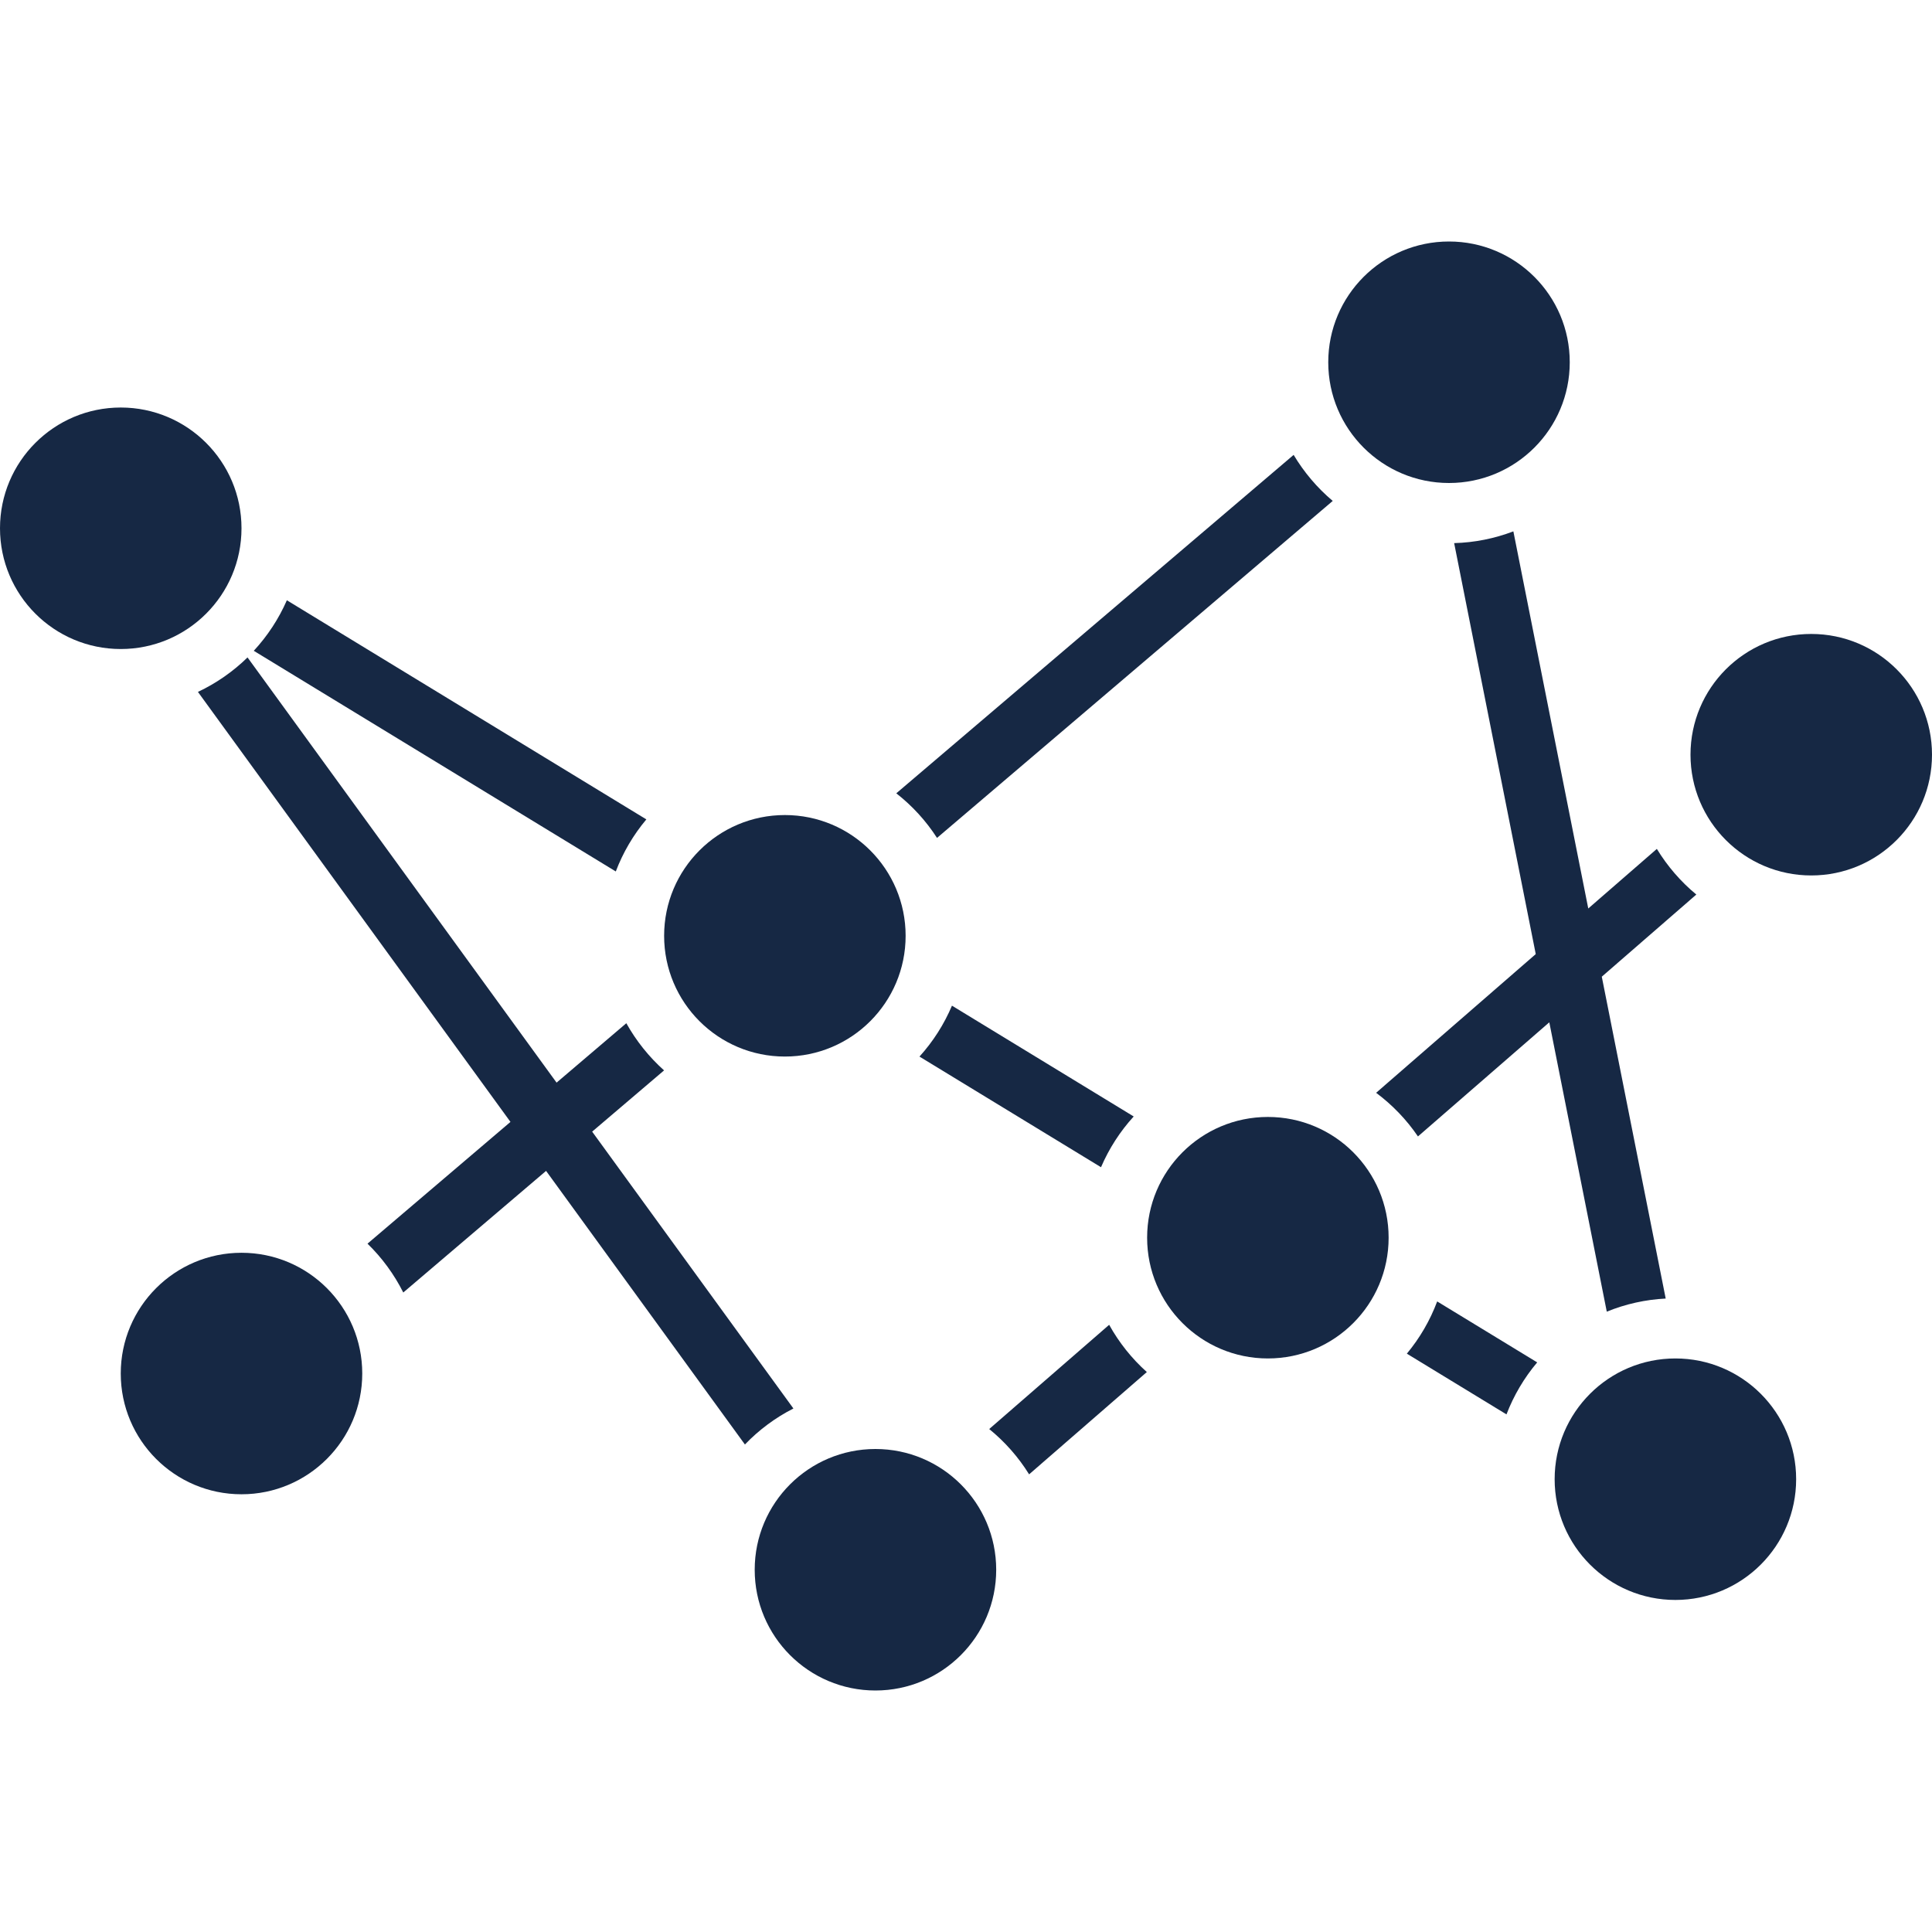
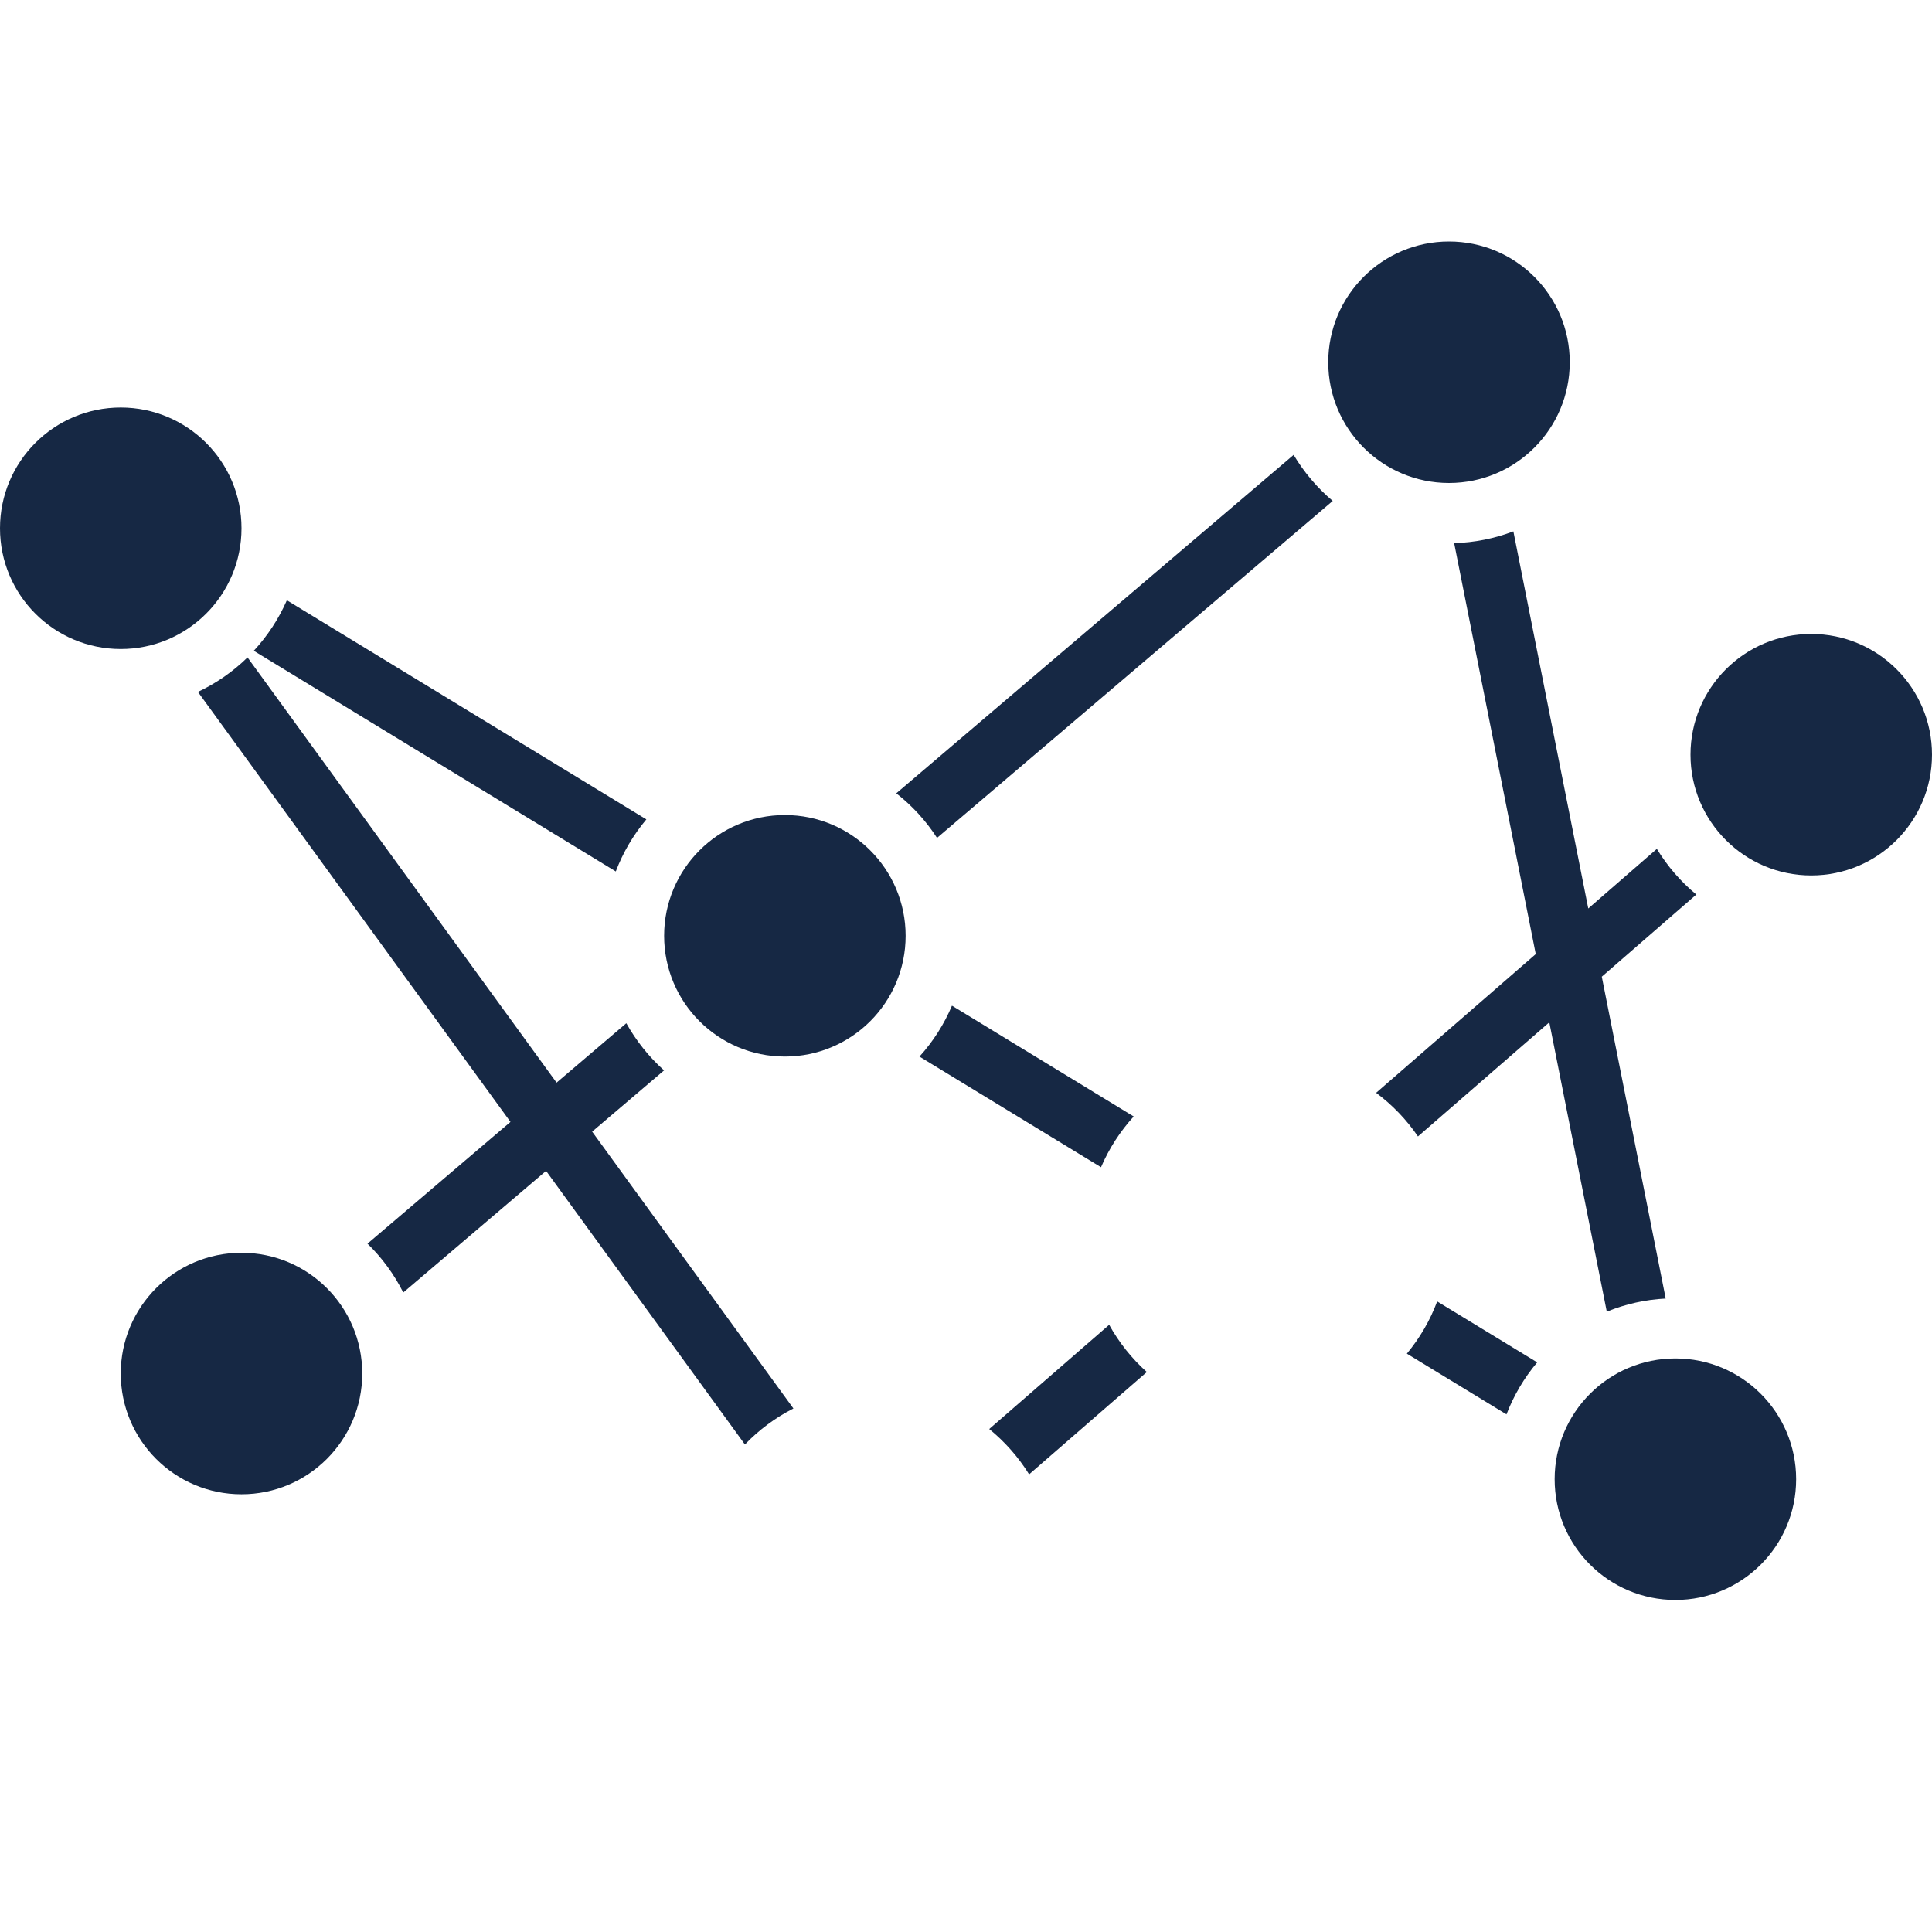
<svg xmlns="http://www.w3.org/2000/svg" width="60" height="60" viewBox="0 0 60 60" fill="none">
  <path d="M3.75 20.156C5.821 20.156 7.5 18.477 7.5 16.406C7.5 14.335 5.821 12.656 3.75 12.656C1.679 12.656 0 14.335 0 16.406C0 18.477 1.679 20.156 3.75 20.156Z" fill="#162844" />
-   <path d="M27.188 52.5C29.259 52.5 30.938 50.821 30.938 48.75C30.938 46.679 29.259 45 27.188 45C25.116 45 23.438 46.679 23.438 48.75C23.438 50.821 25.116 52.5 27.188 52.5Z" fill="#162844" />
  <path d="M24.375 32.812C26.446 32.812 28.125 31.134 28.125 29.062C28.125 26.991 26.446 25.312 24.375 25.312C22.304 25.312 20.625 26.991 20.625 29.062C20.625 31.134 22.304 32.812 24.375 32.812Z" fill="#162844" />
-   <path d="M39.375 42.188C41.446 42.188 43.125 40.509 43.125 38.438C43.125 36.366 41.446 34.688 39.375 34.688C37.304 34.688 35.625 36.366 35.625 38.438C35.625 40.509 37.304 42.188 39.375 42.188Z" fill="#162844" />
  <path d="M52.031 49.688C54.102 49.688 55.781 48.009 55.781 45.938C55.781 43.866 54.102 42.188 52.031 42.188C49.96 42.188 48.281 43.866 48.281 45.938C48.281 48.009 49.96 49.688 52.031 49.688Z" fill="#162844" />
  <path d="M7.5 46.406C9.571 46.406 11.25 44.727 11.25 42.656C11.25 40.585 9.571 38.906 7.5 38.906C5.429 38.906 3.75 40.585 3.75 42.656C3.75 44.727 5.429 46.406 7.5 46.406Z" fill="#162844" />
  <path d="M56.25 27.188C58.321 27.188 60 25.509 60 23.438C60 21.366 58.321 19.688 56.25 19.688C54.179 19.688 52.5 21.366 52.5 23.438C52.5 25.509 54.179 27.188 56.25 27.188Z" fill="#162844" />
  <path d="M45 15C47.071 15 48.75 13.321 48.75 11.25C48.75 9.179 47.071 7.5 45 7.5C42.929 7.5 41.25 9.179 41.25 11.25C41.25 13.321 42.929 15 45 15Z" fill="#162844" />
  <path d="M43.691 42.039L46.785 43.925C47.011 43.337 47.333 42.791 47.739 42.31L44.633 40.417C44.412 41.007 44.094 41.555 43.691 42.039ZM51.455 26.363L49.325 28.214L46.999 16.502C46.411 16.726 45.789 16.85 45.16 16.867L47.694 29.63L42.737 33.938C43.242 34.315 43.682 34.772 44.036 35.293L48.115 31.749L49.9 40.735C50.483 40.497 51.102 40.359 51.73 40.328L49.745 30.332L52.681 27.781C52.196 27.38 51.782 26.9 51.455 26.363ZM31.96 45.787L35.616 42.61C35.147 42.19 34.752 41.694 34.446 41.143L30.721 44.38C31.209 44.777 31.628 45.252 31.96 45.787ZM40.175 14.127L27.835 24.637C28.331 25.025 28.759 25.493 29.1 26.022L41.389 15.557C40.908 15.151 40.498 14.668 40.175 14.127ZM35.208 34.673L29.564 31.232C29.319 31.812 28.978 32.346 28.555 32.813L34.193 36.249C34.441 35.671 34.784 35.138 35.208 34.673ZM7.881 20.211L19.124 27.064C19.347 26.476 19.668 25.929 20.073 25.447L8.909 18.642C8.656 19.219 8.309 19.749 7.881 20.211ZM15.853 34.842L11.413 38.623C11.865 39.063 12.241 39.576 12.524 40.14L16.959 36.363L23.134 44.86C23.57 44.406 24.079 44.028 24.64 43.742L18.39 35.144L20.623 33.242C20.154 32.822 19.758 32.327 19.451 31.777L17.285 33.622L7.687 20.417C7.237 20.858 6.716 21.219 6.147 21.488L15.853 34.842Z" fill="#162844" />
</svg>